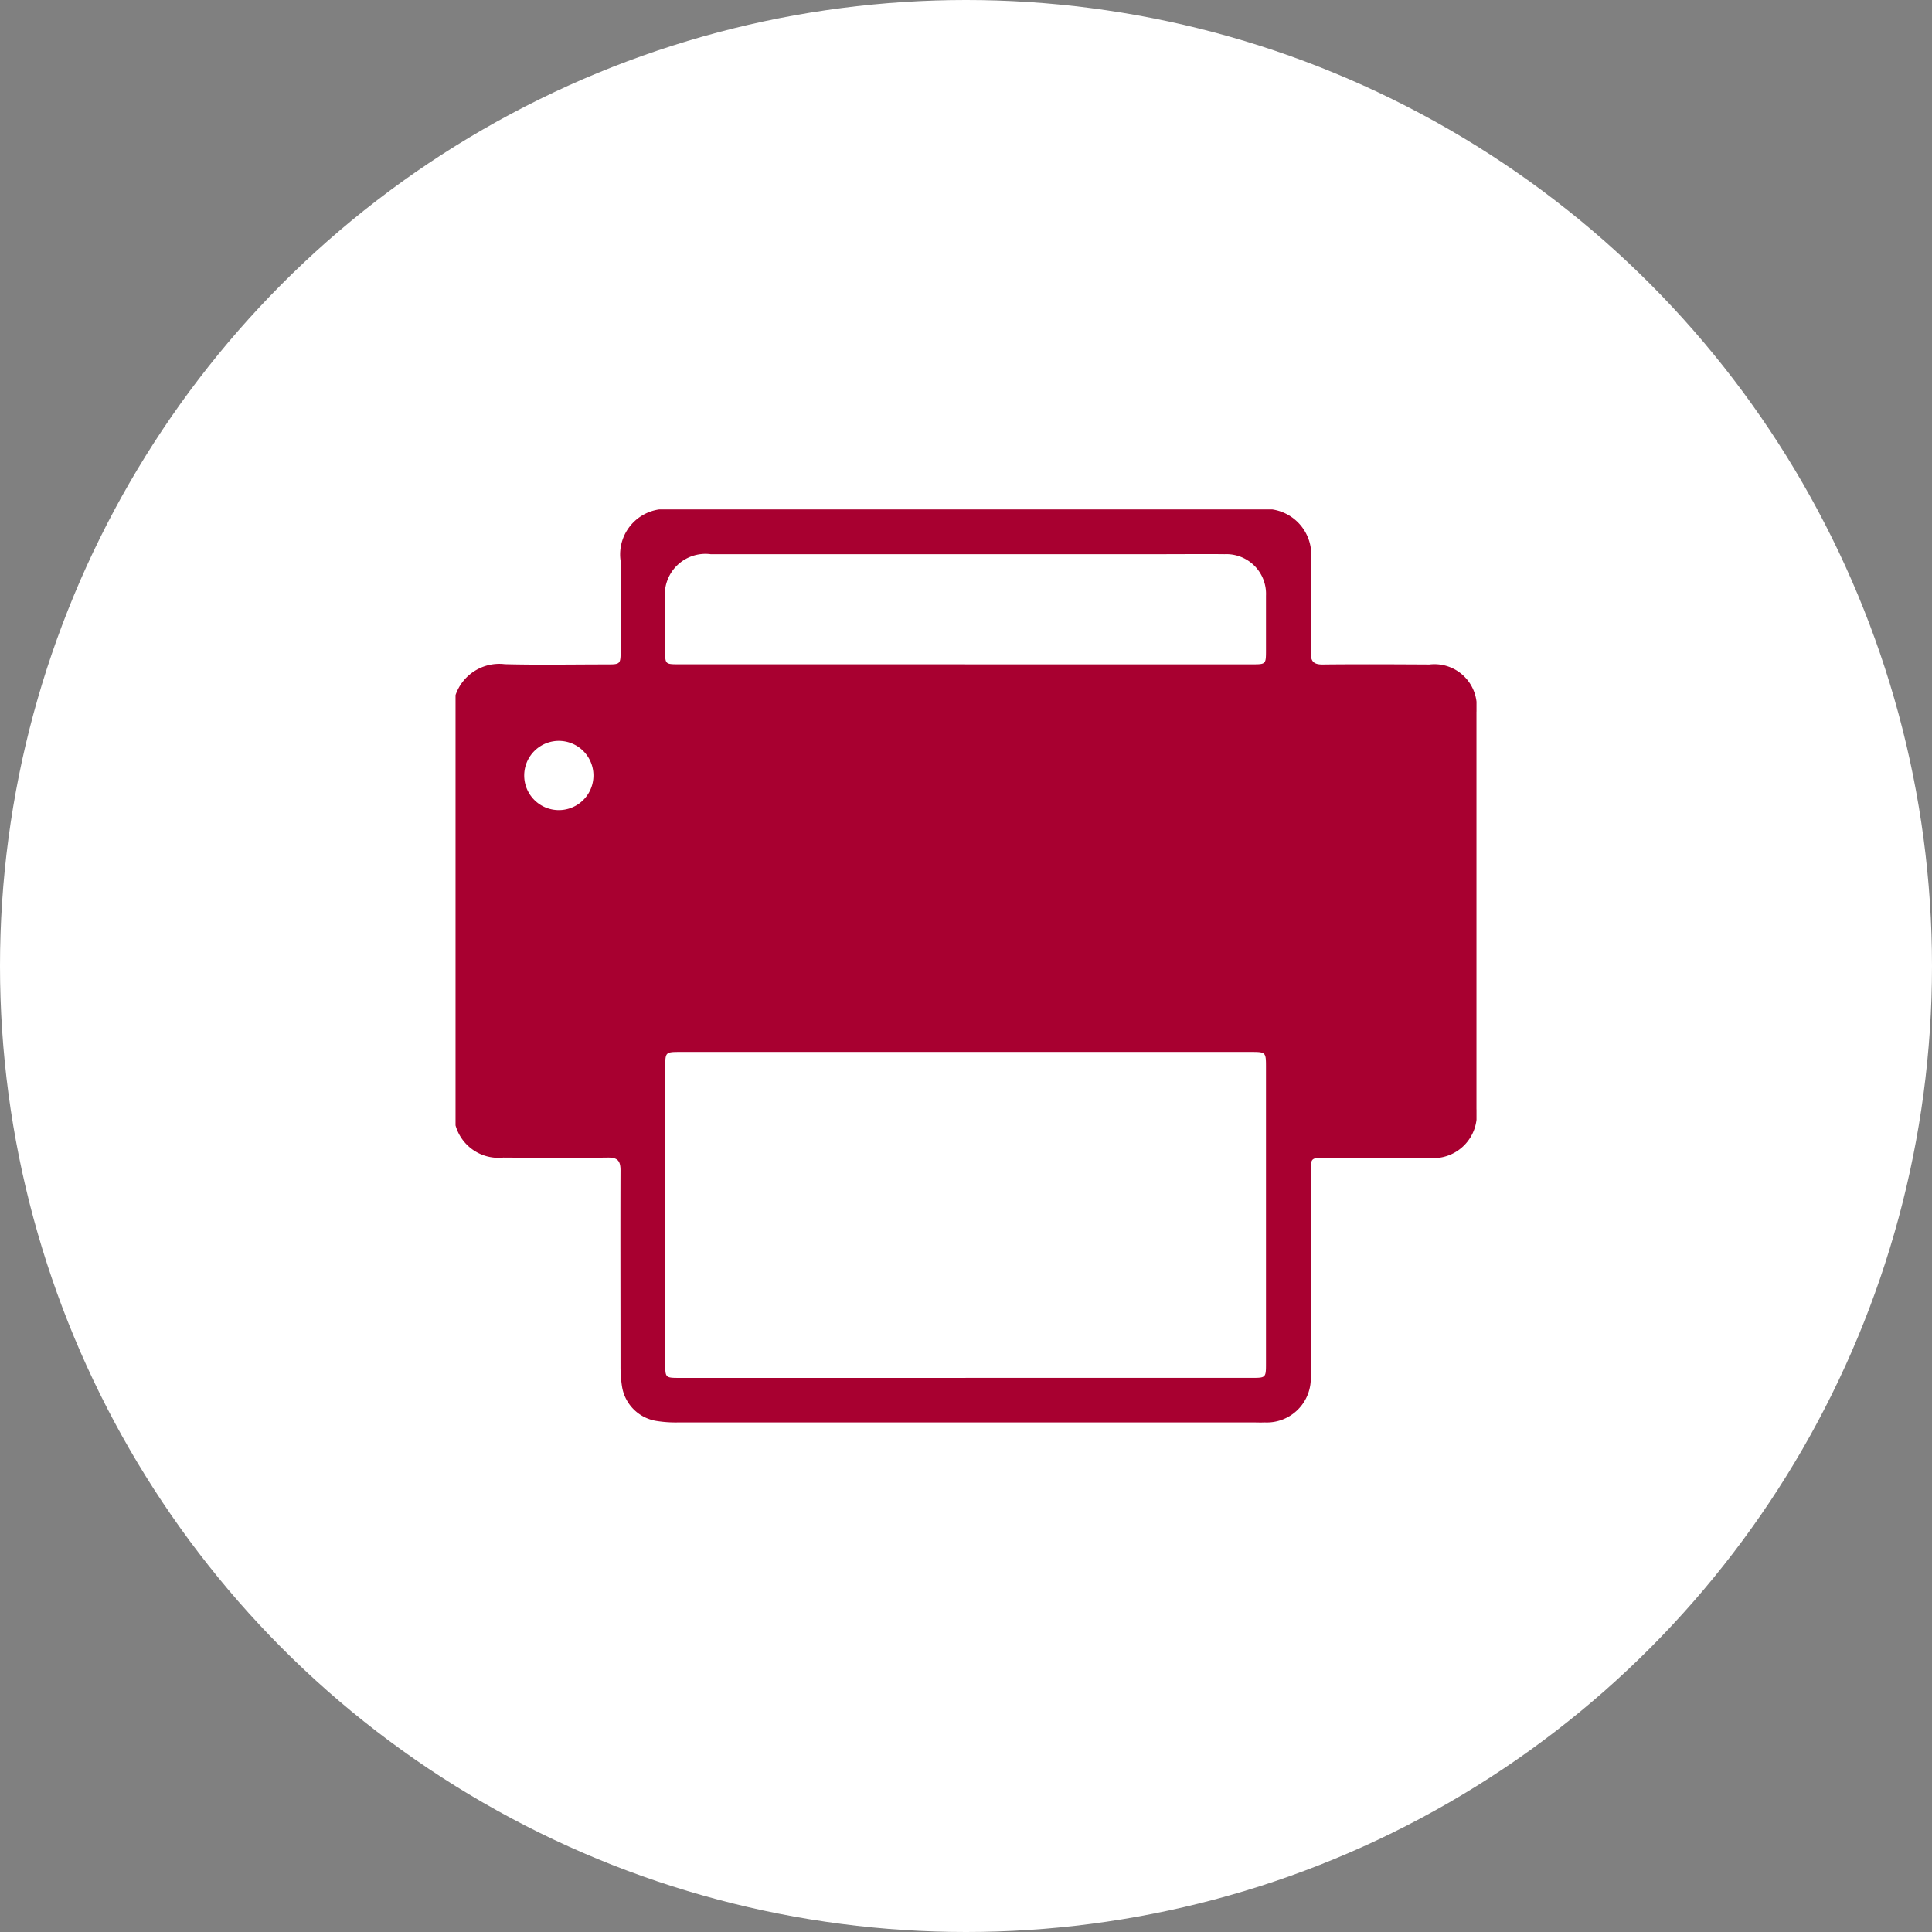
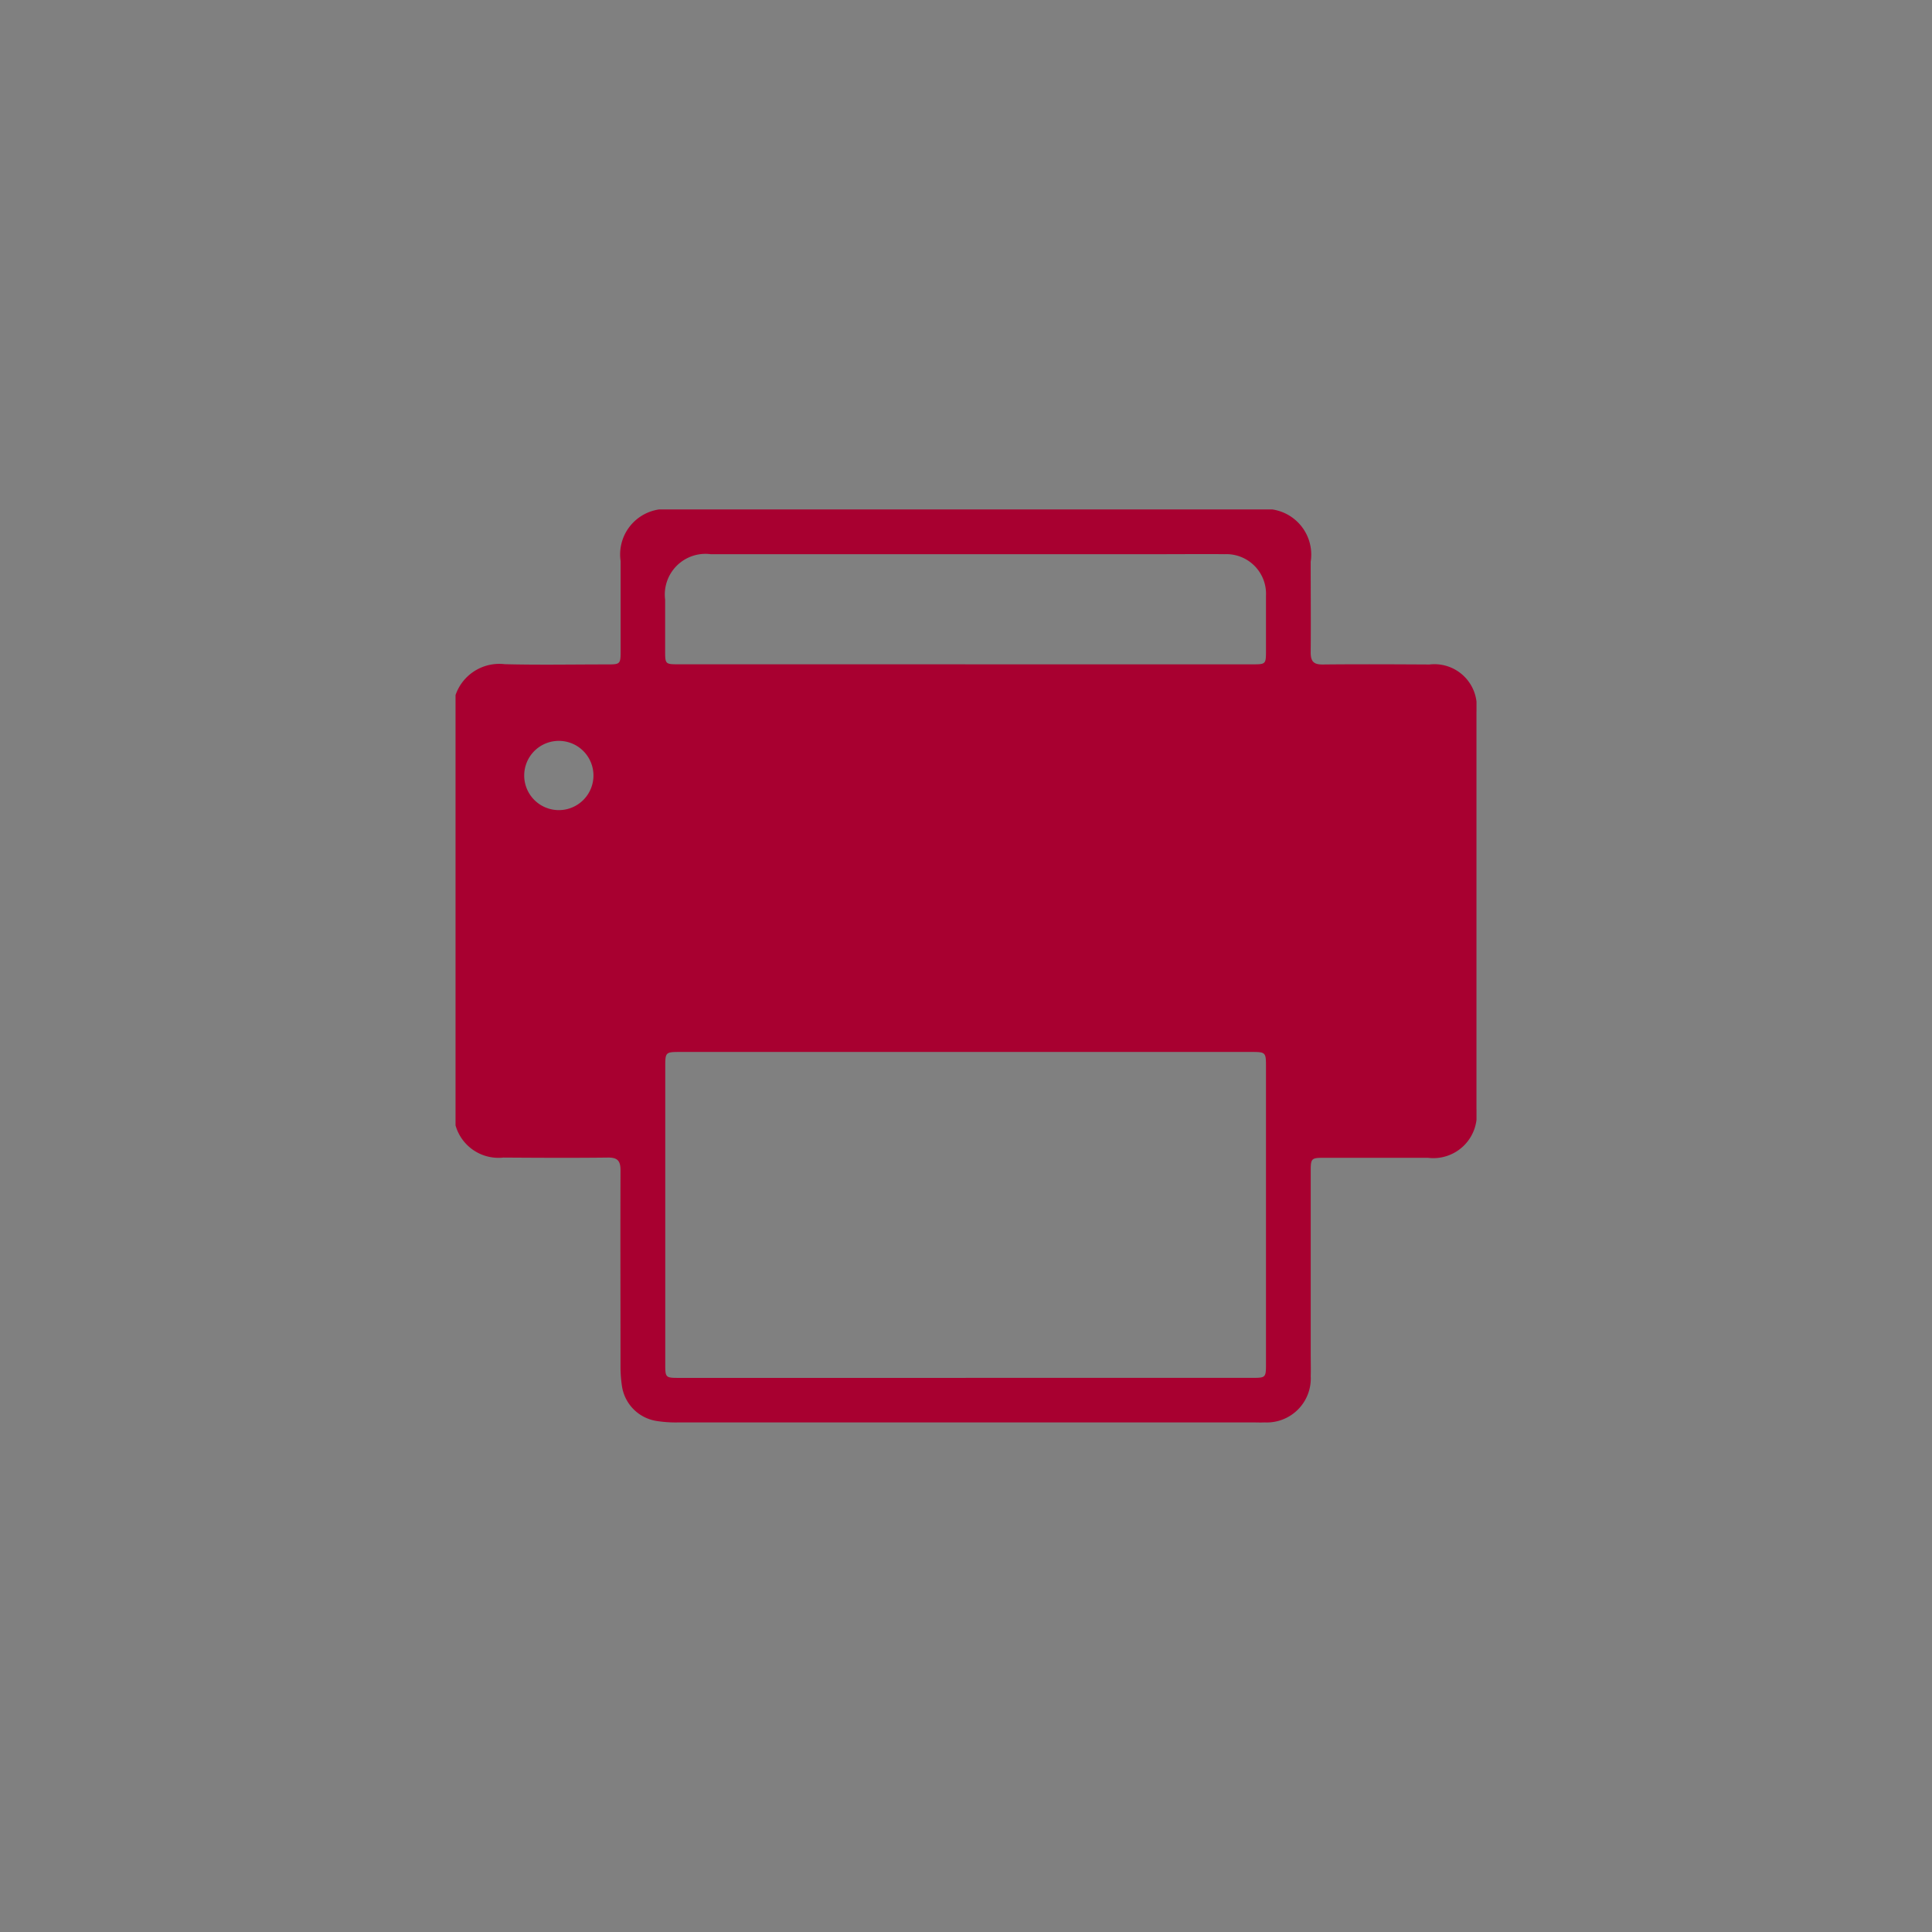
<svg xmlns="http://www.w3.org/2000/svg" width="51" height="51" viewBox="0 0 51 51">
  <rect x="0" y="0" width="51" height="51" fill="#808080" stroke="none" />
  <defs>
    <clipPath id="clip-path">
      <rect id="長方形_742" data-name="長方形 742" width="26.951" height="24.103" fill="#a80030" />
    </clipPath>
  </defs>
  <g id="グループ_115" data-name="グループ 115" transform="translate(-40 -6683)">
-     <circle id="楕円形_39" data-name="楕円形 39" cx="25.5" cy="25.5" r="25.5" transform="translate(40 6683)" fill="#fff" />
    <g id="グループ_114" data-name="グループ 114" transform="translate(52.025 6696.448)">
      <g id="グループ_113" data-name="グループ 113" clip-path="url(#clip-path)">
        <path id="パス_61" data-name="パス 61" d="M0,16.259V4.9a1.221,1.221,0,0,1,1.3-.815c.893.023,1.788.006,2.682.006.374,0,.376,0,.376-.387,0-.78,0-1.56,0-2.34A1.2,1.2,0,0,1,5.717,0q7.744,0,15.488,0A1.205,1.205,0,0,1,22.574,1.38c0,.8.007,1.6,0,2.393,0,.24.079.323.32.32.938-.01,1.876-.005,2.814,0A1.118,1.118,0,0,1,26.95,5.341q0,5.246,0,10.492a1.147,1.147,0,0,1-1.282,1.282c-.912,0-1.823,0-2.735,0-.344,0-.358.014-.358.354q0,2.406,0,4.812c0,.2.006.4,0,.6A1.161,1.161,0,0,1,21.355,24.1c-.1.006-.21,0-.315,0H5.894a3.2,3.2,0,0,1-.6-.04,1.094,1.094,0,0,1-.9-.912,3.4,3.4,0,0,1-.039-.523c0-1.727-.006-3.453,0-5.18,0-.249-.078-.339-.333-.336-.92.011-1.841.006-2.761,0A1.178,1.178,0,0,1,0,16.259m13.464,6.665h7.547c.379,0,.383,0,.383-.381q0-3.918,0-7.836c0-.376-.01-.386-.382-.386H5.919c-.373,0-.383.01-.383.385q0,3.918,0,7.836c0,.38,0,.383.382.383h7.547M13.452,4.089h7.6c.331,0,.341-.01.342-.341,0-.491,0-.982,0-1.472A1.047,1.047,0,0,0,20.3,1.181c-.552-.006-1.1,0-1.657,0H6.733a1.073,1.073,0,0,0-1.2,1.2q0,.67,0,1.341c0,.364,0,.366.37.366h7.547M2.741,7.937A.914.914,0,0,0,2.767,6.11a.914.914,0,1,0-.026,1.827" transform="translate(0 0)" fill="#a80030" />
      </g>
    </g>
  </g>
</svg>